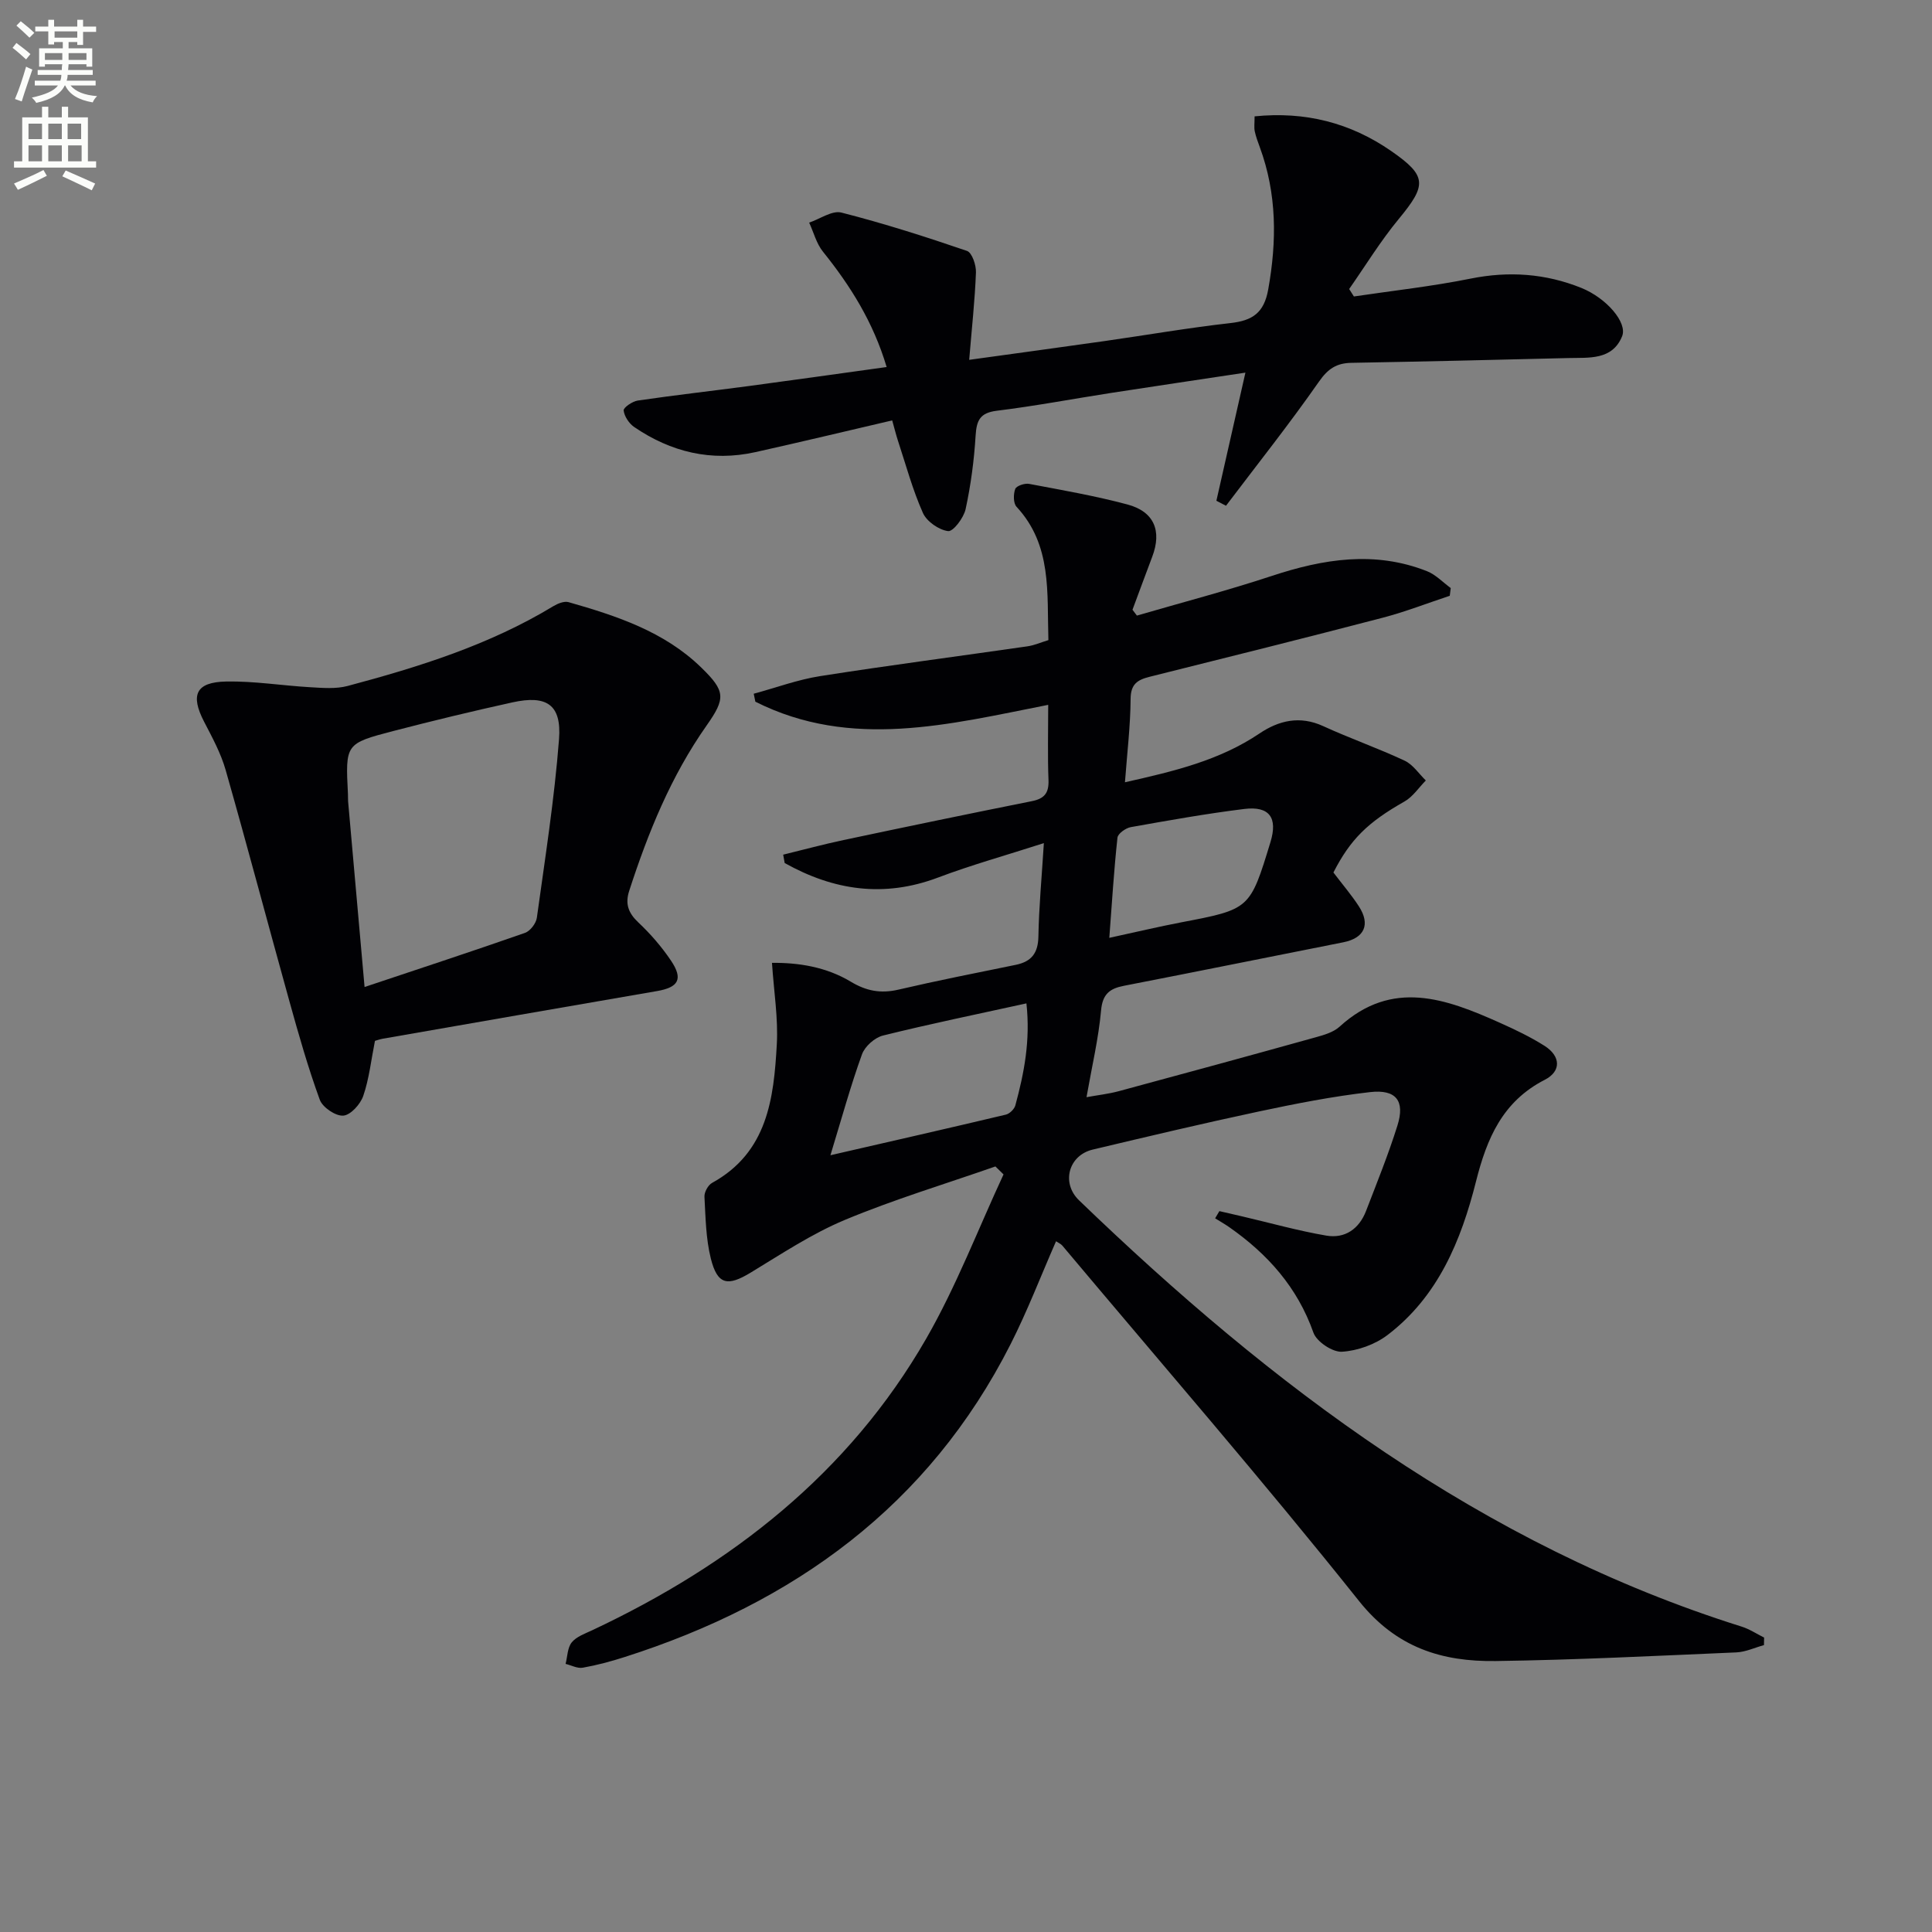
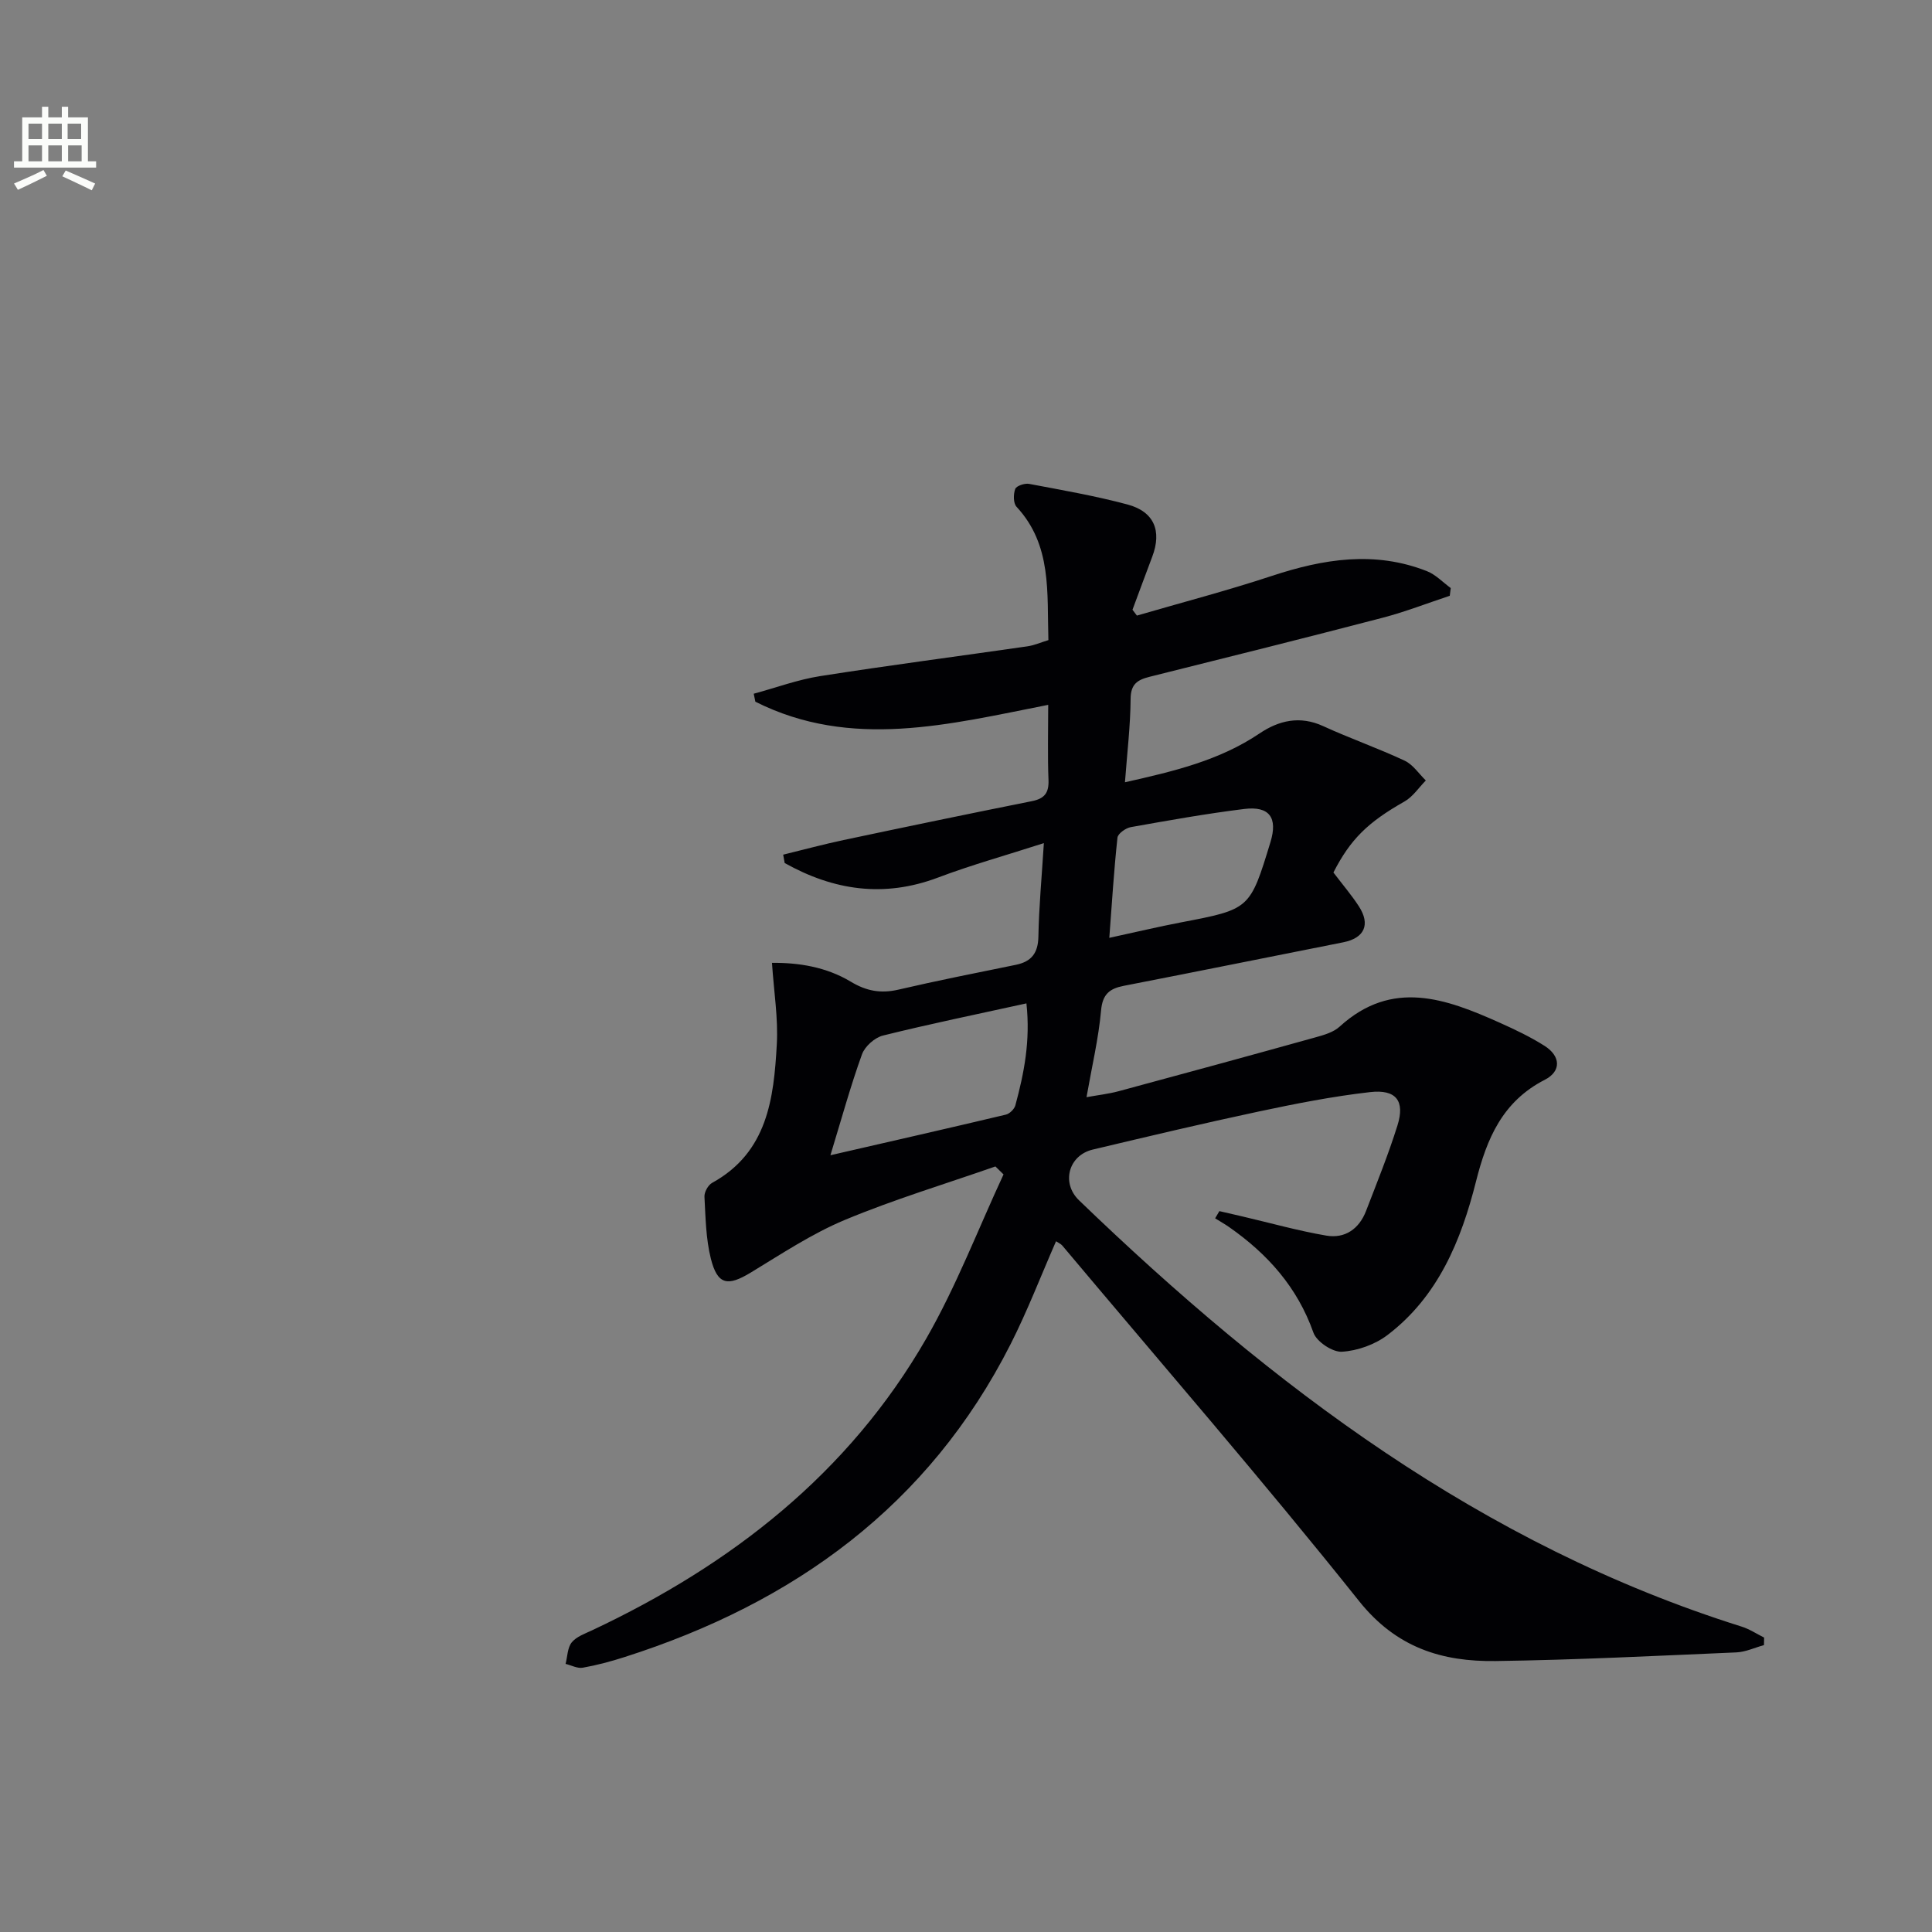
<svg xmlns="http://www.w3.org/2000/svg" enable-background="new 0 0 400 400" viewBox="0 0 400 400">
  <rect x="0" y="0" width="400" height="400" fill="#808080" stroke="none" />
-   <path d="m2.6 9.9.8-1c.9.7 1.9 1.4 2.9 2.3l-.9 1.1c-1.1-1-2-1.8-2.8-2.4zm.5 10.6c.9-2.1 1.6-4.3 2.3-6.7.4.2.8.4 1.3.6-.7 2.1-1.5 4.3-2.2 6.6zm.3-15.2.9-.9c1 .8 2 1.6 2.8 2.4l-1 1c-.9-.9-1.8-1.7-2.7-2.5zm12.6-1.2h1.2v1.4h2.7v1.1h-2.7v2.7h-1.2v-.6h-1.8v1.3h4.9v3.8h-1.2v-.5h-3.7c0 .4-.1.9-.1 1.2h5.1v1h-5.2c0 .5-.1.9-.2 1.2h6v1h-5.2c1.1 1.3 2.9 2 5.5 2.2-.4.4-.7.8-.9 1.3-2.9-.5-4.8-1.6-5.7-3.5h-.1c-.8 1.7-2.7 2.9-5.9 3.6-.2-.4-.6-.8-.9-1.1 2.8-.6 4.6-1.4 5.4-2.5h-4.8v-1h5.3c.1-.3.2-.7.2-1.2h-4.9v-1h5c0-.4 0-.8.1-1.2h-3.6v.5h-1.2v-3.8h4.9v-1.3h-1.8v.5h-1.2v-2.7h-2.7v-1h2.7v-1.4h1.2v1.4h4.8zm-6.7 8.3h3.6c0-.4 0-.9 0-1.4h-3.6zm1.9-4.6h4.8v-1.3h-4.7v1.3zm6.7 3.2h-3.7v1.4h3.7z" fill="#fbfcfa" />
  <path d="m8.7 22.1h1.3v2.2h2.8v-2.2h1.3v2.2h4.1v9.1h1.7v1.3h-17v-1.3h1.7v-9.1h4.1zm.3 13.1.7 1.2c-1.8.9-3.8 1.9-6 2.9-.2-.4-.5-.8-.8-1.3 2.3-1 4.4-1.9 6.1-2.8zm-3.1-6.4h2.8v-3.2h-2.8zm0 4.6h2.8v-3.3h-2.8zm4.1-4.6h2.8v-3.2h-2.8zm0 4.6h2.8v-3.3h-2.8zm3.6 1.9c2.1.9 4.1 1.8 6.1 2.7l-.7 1.4c-2.2-1.1-4.2-2-6.1-2.9zm3.2-9.7h-2.8v3.2h2.8zm-2.7 7.8h2.8v-3.3h-2.8z" fill="#fbfcfa" />
  <g fill="#010104">
    <path d="m365.21 340.6c-1.9.52-3.78 1.42-5.69 1.51-16.61.71-33.23 1.56-49.85 1.79-11.11.16-20.59-2.75-28.31-12.44-19.92-24.97-40.88-49.12-61.43-73.59-.3-.35-.79-.54-1.29-.88-3.15 7.19-5.92 14.43-9.41 21.31-16.96 33.46-44.84 53.58-79.9 64.77-2.84.91-5.74 1.69-8.67 2.21-1.1.2-2.37-.5-3.56-.79.39-1.51.38-3.35 1.27-4.45.96-1.19 2.72-1.8 4.21-2.5 28.83-13.56 53.13-32.47 69.2-60.42 6.21-10.81 10.71-22.61 15.99-33.97-.56-.55-1.12-1.1-1.68-1.65-10.41 3.64-21.01 6.83-31.17 11.07-6.83 2.85-13.13 7.05-19.5 10.91-4.78 2.9-6.88 2.55-8.25-2.91-1.03-4.12-1.09-8.52-1.32-12.8-.05-.95.75-2.42 1.59-2.87 11.48-6.33 12.77-17.48 13.39-28.71.3-5.37-.6-10.8-1-16.84 5.45-.06 11.2.82 16.32 3.9 3.2 1.93 6.2 2.49 9.83 1.65 8.07-1.88 16.2-3.48 24.32-5.14 3.27-.67 4.63-2.44 4.69-5.88.11-6.12.69-12.24 1.13-19.32-7.84 2.53-14.99 4.51-21.89 7.12-11.25 4.25-21.68 2.65-31.77-3-.1-.58-.21-1.15-.31-1.73 4.17-1.02 8.32-2.14 12.51-3.03 12.98-2.75 25.97-5.45 38.98-8.05 2.62-.52 3.54-1.71 3.44-4.38-.2-4.98-.06-9.97-.06-15.56-20.49 4.03-40.78 9.33-60.63-.65-.11-.55-.23-1.1-.34-1.65 4.59-1.24 9.1-2.92 13.77-3.65 14.26-2.24 28.58-4.1 42.87-6.16 1.42-.2 2.77-.81 4.37-1.29-.31-9.84.78-19.66-6.6-27.61-.68-.74-.67-2.6-.27-3.68.24-.65 1.96-1.23 2.87-1.06 6.82 1.29 13.69 2.48 20.38 4.27 5.53 1.48 7.14 5.48 5.12 10.81-1.38 3.65-2.73 7.32-4.09 10.98.3.4.61.81.91 1.21 9.32-2.71 18.72-5.17 27.93-8.21 10.69-3.53 21.32-5.25 32.14-.98 1.81.72 3.28 2.3 4.91 3.49-.07.53-.13 1.06-.2 1.6-4.63 1.53-9.2 3.32-13.91 4.55-16.05 4.19-32.14 8.2-48.23 12.22-2.51.63-3.92 1.5-3.94 4.58-.04 5.6-.72 11.2-1.17 17.26 10.11-2.27 19.54-4.5 27.85-10.1 4.01-2.7 8.36-3.74 13.18-1.53 5.56 2.55 11.35 4.57 16.88 7.16 1.72.81 2.94 2.7 4.38 4.1-1.46 1.48-2.69 3.38-4.43 4.36-7.61 4.31-11.19 7.83-14.7 14.69 1.92 2.53 3.75 4.66 5.26 6.99 2.46 3.78 1.16 6.59-3.21 7.46-15.14 3-30.27 6.06-45.43 9.01-2.98.58-4.43 1.73-4.73 5.14-.52 5.76-1.87 11.44-3.01 17.92 2.34-.43 4.55-.67 6.67-1.24 13.61-3.67 27.21-7.38 40.78-11.16 1.74-.48 3.7-1.05 4.97-2.22 10.87-9.9 22-5.78 33.15-.79 3.17 1.42 6.34 2.93 9.26 4.78 3.34 2.12 3.52 5.25.05 7.03-8.75 4.48-12 12.15-14.24 21.05-3.08 12.23-7.85 23.82-18.32 31.79-2.59 1.97-6.21 3.27-9.44 3.46-1.95.12-5.24-2.08-5.9-3.95-3.32-9.4-9.48-16.28-17.43-21.84-.94-.66-1.95-1.22-2.92-1.83.29-.5.59-1 .88-1.49 1.59.37 3.17.73 4.76 1.1 5.79 1.35 11.53 2.97 17.38 3.97 3.86.66 6.79-1.39 8.22-5.09 2.26-5.87 4.63-11.72 6.51-17.72 1.59-5.07-.26-7.52-5.68-6.9-7.72.88-15.4 2.39-23.01 4.01-11.51 2.45-22.96 5.17-34.41 7.89-4.99 1.19-6.57 6.9-2.82 10.51 39.91 38.46 83.41 71.35 137.2 88.26 1.62.51 3.09 1.5 4.63 2.26-.02.53-.02 1.05-.03 1.56zm-193.28-101.42c12.57-2.89 24.47-5.59 36.33-8.41.78-.19 1.75-1.14 1.96-1.92 1.8-6.65 3.14-13.37 2.29-21.11-10.38 2.28-20.09 4.27-29.7 6.66-1.71.42-3.76 2.25-4.35 3.9-2.36 6.53-4.2 13.25-6.53 20.88zm57.74-45.01c5.52-1.2 10.16-2.3 14.84-3.2 14.28-2.73 14.28-2.7 18.53-16.64 1.53-5.03-.21-7.49-5.44-6.84-7.86.97-15.68 2.37-23.49 3.76-1.05.19-2.66 1.34-2.75 2.18-.73 6.71-1.14 13.44-1.69 20.74z" />
-     <path d="m77.63 215.5c-.8 4.02-1.2 7.84-2.42 11.39-.59 1.73-2.62 3.98-4.14 4.09-1.59.12-4.28-1.71-4.86-3.28-2.43-6.66-4.38-13.51-6.28-20.36-4.44-15.96-8.67-31.98-13.21-47.91-.99-3.48-2.78-6.76-4.46-10-2.88-5.55-1.73-8.21 4.58-8.33 5.78-.11 11.57.85 17.36 1.18 2.59.15 5.34.39 7.78-.26 14.78-3.94 29.35-8.5 42.57-16.51.91-.55 2.25-1.1 3.17-.84 9.94 2.84 19.76 6.06 27.42 13.49 5.1 4.95 5.13 6.4 1.12 12.1-7.35 10.45-12.08 22.12-15.99 34.18-.87 2.67-.2 4.57 1.88 6.53 2.52 2.37 4.85 5.06 6.78 7.93 2.55 3.8 1.56 5.52-2.9 6.29-18.94 3.26-37.88 6.57-56.81 9.87-.63.12-1.23.34-1.59.44zm-2.15-11.15c11.56-3.87 22.43-7.43 33.22-11.21 1.08-.38 2.29-1.97 2.45-3.13 1.7-12.3 3.64-24.6 4.59-36.97.55-7.17-2.56-9.18-9.65-7.62-8.26 1.82-16.48 3.8-24.66 5.93-9.95 2.59-9.92 2.68-9.39 13.06.03.5-.01 1 .03 1.5 1.12 12.55 2.23 25.11 3.41 38.44z" />
-     <path d="m183.57 75.99c-2.78-9.33-7.52-16.84-13.19-23.89-1.35-1.68-1.92-3.99-2.85-6.01 2.24-.75 4.75-2.57 6.67-2.08 8.78 2.24 17.43 5 26.01 7.94 1.04.36 1.91 2.95 1.85 4.46-.22 5.77-.86 11.53-1.4 18.09 9.77-1.35 18.88-2.59 27.98-3.88 8.7-1.24 17.37-2.75 26.1-3.73 4.55-.51 6.96-2.08 7.83-6.96 1.8-10.03 1.81-19.8-1.74-29.45-.4-1.09-.81-2.18-1.05-3.31-.16-.78-.03-1.63-.03-3.08 10.47-1.06 19.82 1.32 28.27 7.17 7.47 5.18 7.4 7.03 1.55 14.11-3.75 4.54-6.85 9.62-10.24 14.47.33.51.65 1.03.98 1.54 8.07-1.2 16.2-2.09 24.18-3.7 7.92-1.59 15.51-1.05 22.91 1.93 5.2 2.1 9.59 7.18 8.44 10.01-2.03 5-6.88 4.4-11.13 4.51-14.96.38-29.93.72-44.89.99-3.09.05-4.87 1.21-6.74 3.89-6.12 8.77-12.79 17.16-19.25 25.7-.66-.34-1.33-.69-1.99-1.03 1.96-8.64 3.92-17.29 6.01-26.53-9.61 1.45-18.74 2.8-27.86 4.21-7.87 1.22-15.71 2.71-23.61 3.68-3.48.43-4.19 1.98-4.39 5.14-.31 5.11-.99 10.23-2.07 15.23-.39 1.8-2.57 4.68-3.62 4.55-1.92-.24-4.43-1.99-5.22-3.76-2.14-4.8-3.52-9.95-5.17-14.96-.4-1.22-.7-2.47-1.19-4.2-9.66 2.25-18.98 4.49-28.33 6.57-9.11 2.02-17.48-.01-25.1-5.21-1.06-.73-2.03-2.2-2.17-3.42-.07-.59 1.81-1.89 2.93-2.05 7.71-1.13 15.45-2 23.17-3.03 9.37-1.25 18.71-2.58 28.35-3.91z" />
  </g>
</svg>